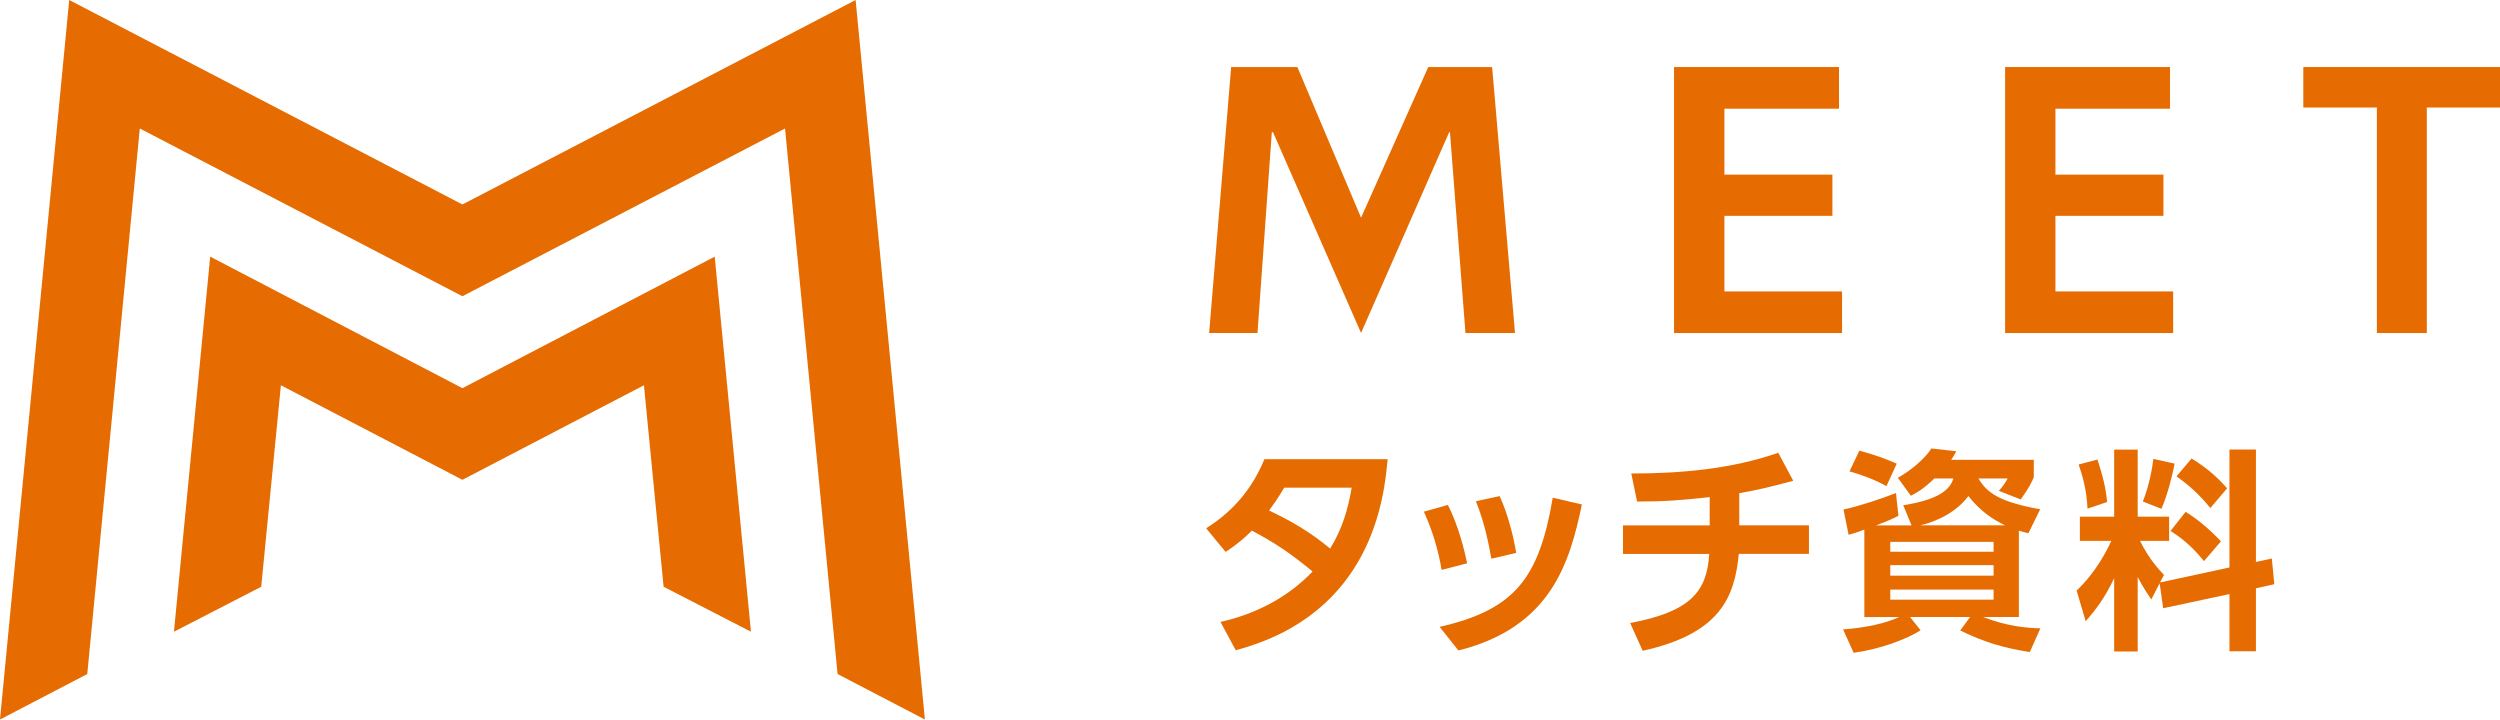
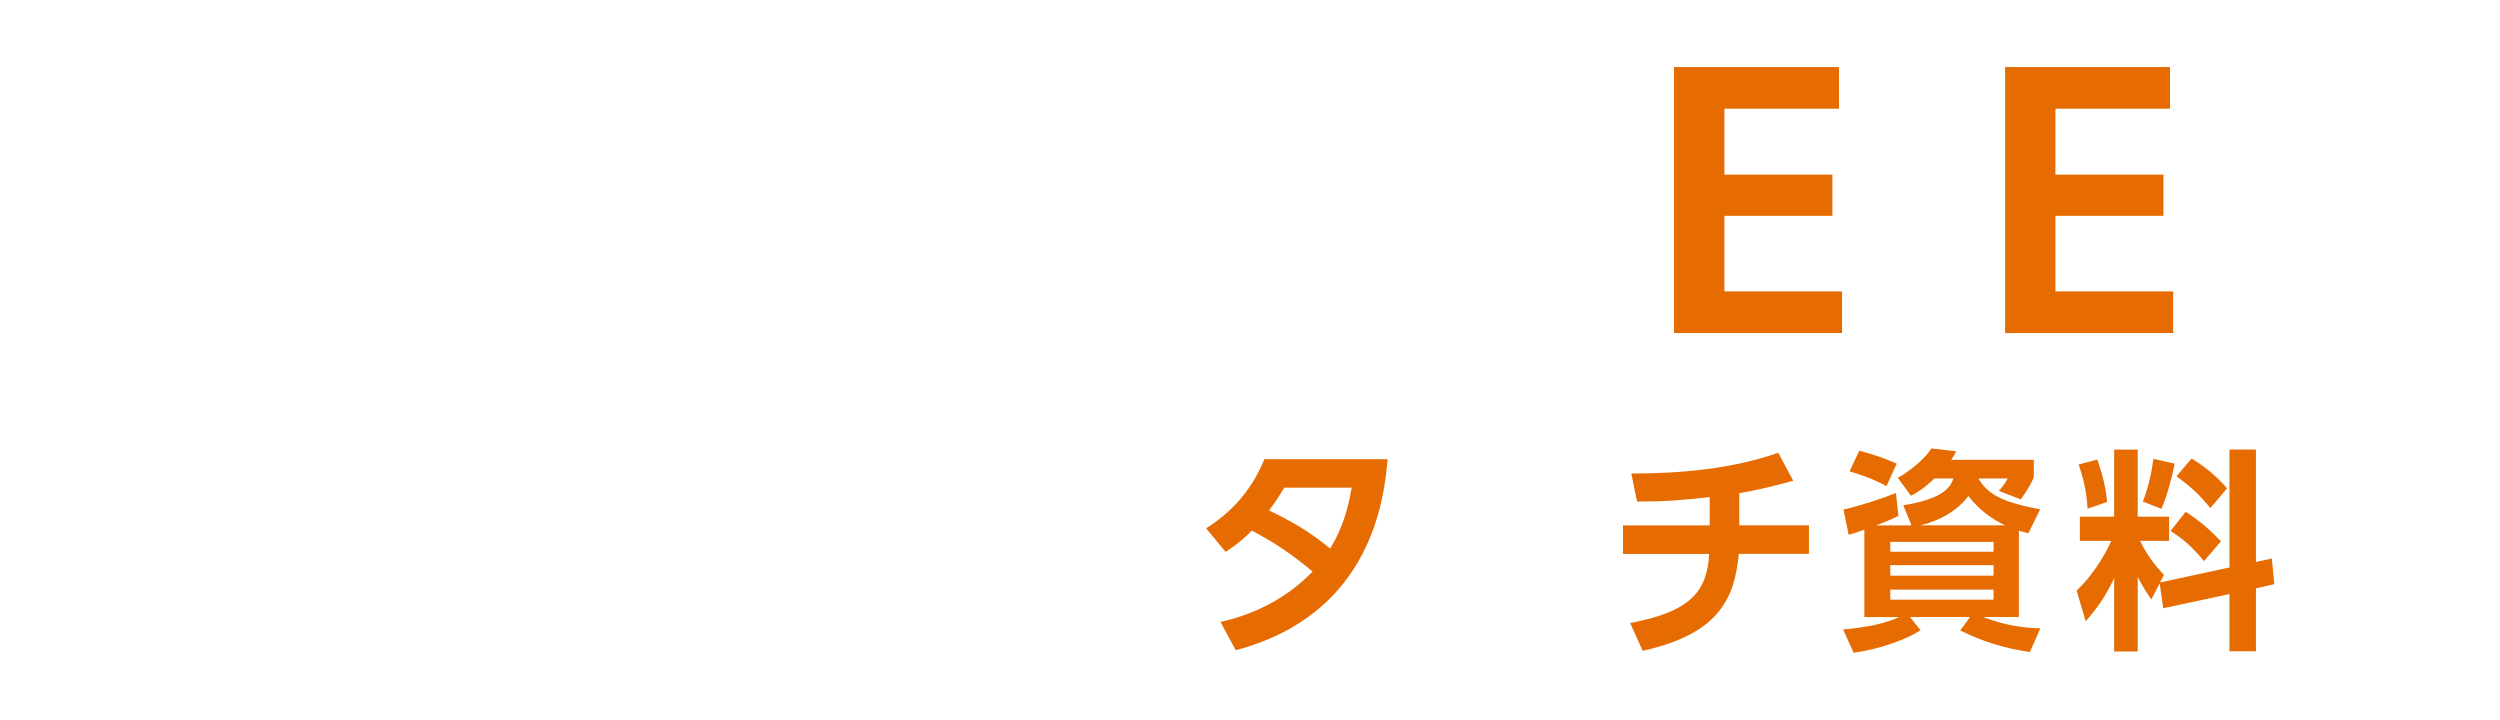
<svg xmlns="http://www.w3.org/2000/svg" width="205" height="59" viewBox="0 0 205 59" fill="none">
  <g clip-path="url(#clip0_10680_37102)">
-     <path d="M37.918 16.767L70.161 0L75.842 59L68.681 55.27L64.373 10.536L37.918 24.291L11.464 10.536L7.156 55.27L0 59L5.676 0L37.918 16.767Z" fill="#E66B00" />
-     <path d="M37.918 39.344V39.349V39.344L52.803 31.591L54.416 48.113L61.578 51.801L58.606 21.045L37.918 31.831L17.236 21.045L14.264 51.801L21.42 48.113L23.034 31.591L37.918 39.344V39.349V39.344Z" fill="#E66B00" />
-     <path d="M117.117 5.497L111.607 17.852L106.385 5.497H100.955L99.149 27.308H103.114L104.29 10.839H104.386L111.607 27.302L118.832 10.839H118.896L120.168 27.308H124.23L122.354 5.497H117.117Z" fill="#E66B00" />
    <path d="M141.402 17.698H150.257V14.319H141.402V8.913H150.797V5.497H137.271V27.308H151.048V23.897H141.402V17.698Z" fill="#E66B00" />
-     <path d="M188.871 5.497V8.817H194.904V27.308H198.998V8.817H205V5.497H188.871Z" fill="#E66B00" />
    <path d="M168.546 17.698H177.401V14.319H168.546V8.913H177.941V5.497H164.42V27.308H178.198V23.897H168.546V17.698Z" fill="#E66B00" />
    <path d="M156.745 43.079L156.067 41.43C159.573 40.887 159.979 39.796 160.182 39.232H158.621C157.707 40.11 157.216 40.376 156.692 40.653L155.623 39.179C156.606 38.636 157.841 37.636 158.37 36.774L160.417 37.003C160.246 37.338 160.182 37.423 159.995 37.705H166.771V39.126C166.638 39.461 166.413 39.967 165.703 40.951L163.907 40.249C164.179 39.951 164.415 39.631 164.634 39.232H162.229C162.956 40.446 163.992 41.164 167.295 41.76L166.328 43.729C166.007 43.643 165.836 43.606 165.548 43.516V50.593H162.603C164.719 51.401 166.21 51.487 167.311 51.524L166.445 53.471C164.174 53.104 162.736 52.663 160.738 51.7L161.55 50.593H156.622L157.488 51.684C156.371 52.402 154.201 53.227 152 53.53L151.134 51.614C153.133 51.455 154.624 51.104 155.741 50.598H152.876V43.431C152.112 43.713 152.032 43.729 151.588 43.851L151.166 41.781C152.336 41.536 154.383 40.866 155.468 40.429L155.671 42.292C155.265 42.505 154.992 42.643 153.822 43.085H156.735L156.745 43.079ZM152.465 36.95C153.72 37.301 154.447 37.545 155.532 38.019L154.688 39.865C153.774 39.339 152.502 38.881 151.658 38.652L152.47 36.95H152.465ZM155.003 45.24H163.474V44.431H155.003V45.24ZM155.003 47.203H163.474V46.341H155.003V47.203ZM155.003 49.172H163.474V48.347H155.003V49.172ZM164.42 43.079C163.388 42.59 162.336 41.866 161.406 40.674C160.508 41.888 159.017 42.712 157.456 43.079H164.42Z" fill="#E66B00" />
    <path d="M177.087 47.836L176.408 49.156C175.799 48.294 175.392 47.506 175.291 47.309V53.418H173.362V47.411C172.581 49.044 171.887 49.959 171.026 50.938L170.283 48.427C171.929 46.862 172.79 45.075 173.126 44.351H170.55V42.366H173.362V36.87H175.291V42.366H177.867V44.351H175.478C176.242 45.862 176.969 46.634 177.445 47.145L177.124 47.762L182.816 46.533V36.859H184.986V46.08L186.29 45.798L186.493 47.905L184.986 48.241V53.402H182.816V48.714L177.381 49.874L177.092 47.836H177.087ZM171.988 37.689C172.175 38.253 172.651 39.62 172.784 41.164L171.176 41.706C171.106 40.126 170.737 38.934 170.449 38.088L171.988 37.684V37.689ZM178.321 38.019C178.15 38.95 177.712 40.653 177.236 41.722L175.713 41.126C176.237 39.807 176.477 38.439 176.579 37.63L178.321 38.019ZM179.219 41.972C180.304 42.638 181.266 43.484 182.116 44.394L180.726 46.011C179.593 44.606 178.658 43.973 177.984 43.537L179.219 41.972ZM179.711 37.599C181.303 38.567 182.148 39.514 182.623 40.041L181.25 41.658C180.352 40.552 179.508 39.796 178.471 39.062L179.705 37.604L179.711 37.599Z" fill="#E66B00" />
-     <path d="M118.212 46.724C117.935 45.075 117.459 43.505 116.759 41.957L118.726 41.403C119.645 43.202 120.12 45.309 120.307 46.192L118.212 46.73V46.724ZM118.047 51.402C124.182 50.002 126.202 47.459 127.325 40.813L129.714 41.366C128.72 46.134 127.18 51.439 119.591 53.339L118.047 51.402ZM122.29 45.809C122.071 44.601 121.756 42.92 121.024 41.1L122.969 40.68C123.632 42.095 124.129 44.069 124.326 45.336L122.285 45.815L122.29 45.809Z" fill="#E66B00" />
    <path d="M142.62 43.079H148.333V45.415H142.583C142.236 49.018 141.022 51.965 134.7 53.365L133.674 51.087C138.559 50.167 139.975 48.56 140.157 45.42H133.086V43.085H140.194V40.765C137.698 41.031 136.522 41.126 134.24 41.126L133.765 38.828C137.789 38.828 141.995 38.466 145.816 37.125L147.045 39.424C144.897 39.998 144.143 40.169 142.62 40.44V43.085V43.079Z" fill="#E66B00" />
    <path d="M98.903 43.319C100.849 42.095 102.575 40.35 103.681 37.652H113.787C113.51 40.621 112.628 50.332 101.33 53.317L100.079 50.997C102.928 50.364 105.589 49.007 107.631 46.863C105.814 45.367 104.6 44.543 102.65 43.51C102.153 44.011 101.586 44.543 100.501 45.256L98.903 43.319ZM105.311 39.983C104.707 40.999 104.413 41.382 104.061 41.861C105.84 42.702 107.385 43.585 109.074 44.984C110.084 43.335 110.543 41.728 110.837 39.988H105.306L105.311 39.983Z" fill="#E66B00" />
  </g>
  <defs>
    <clipPath id="clip0_10680_37102">
      <rect width="205" height="59" fill="white" />
    </clipPath>
  </defs>
</svg>